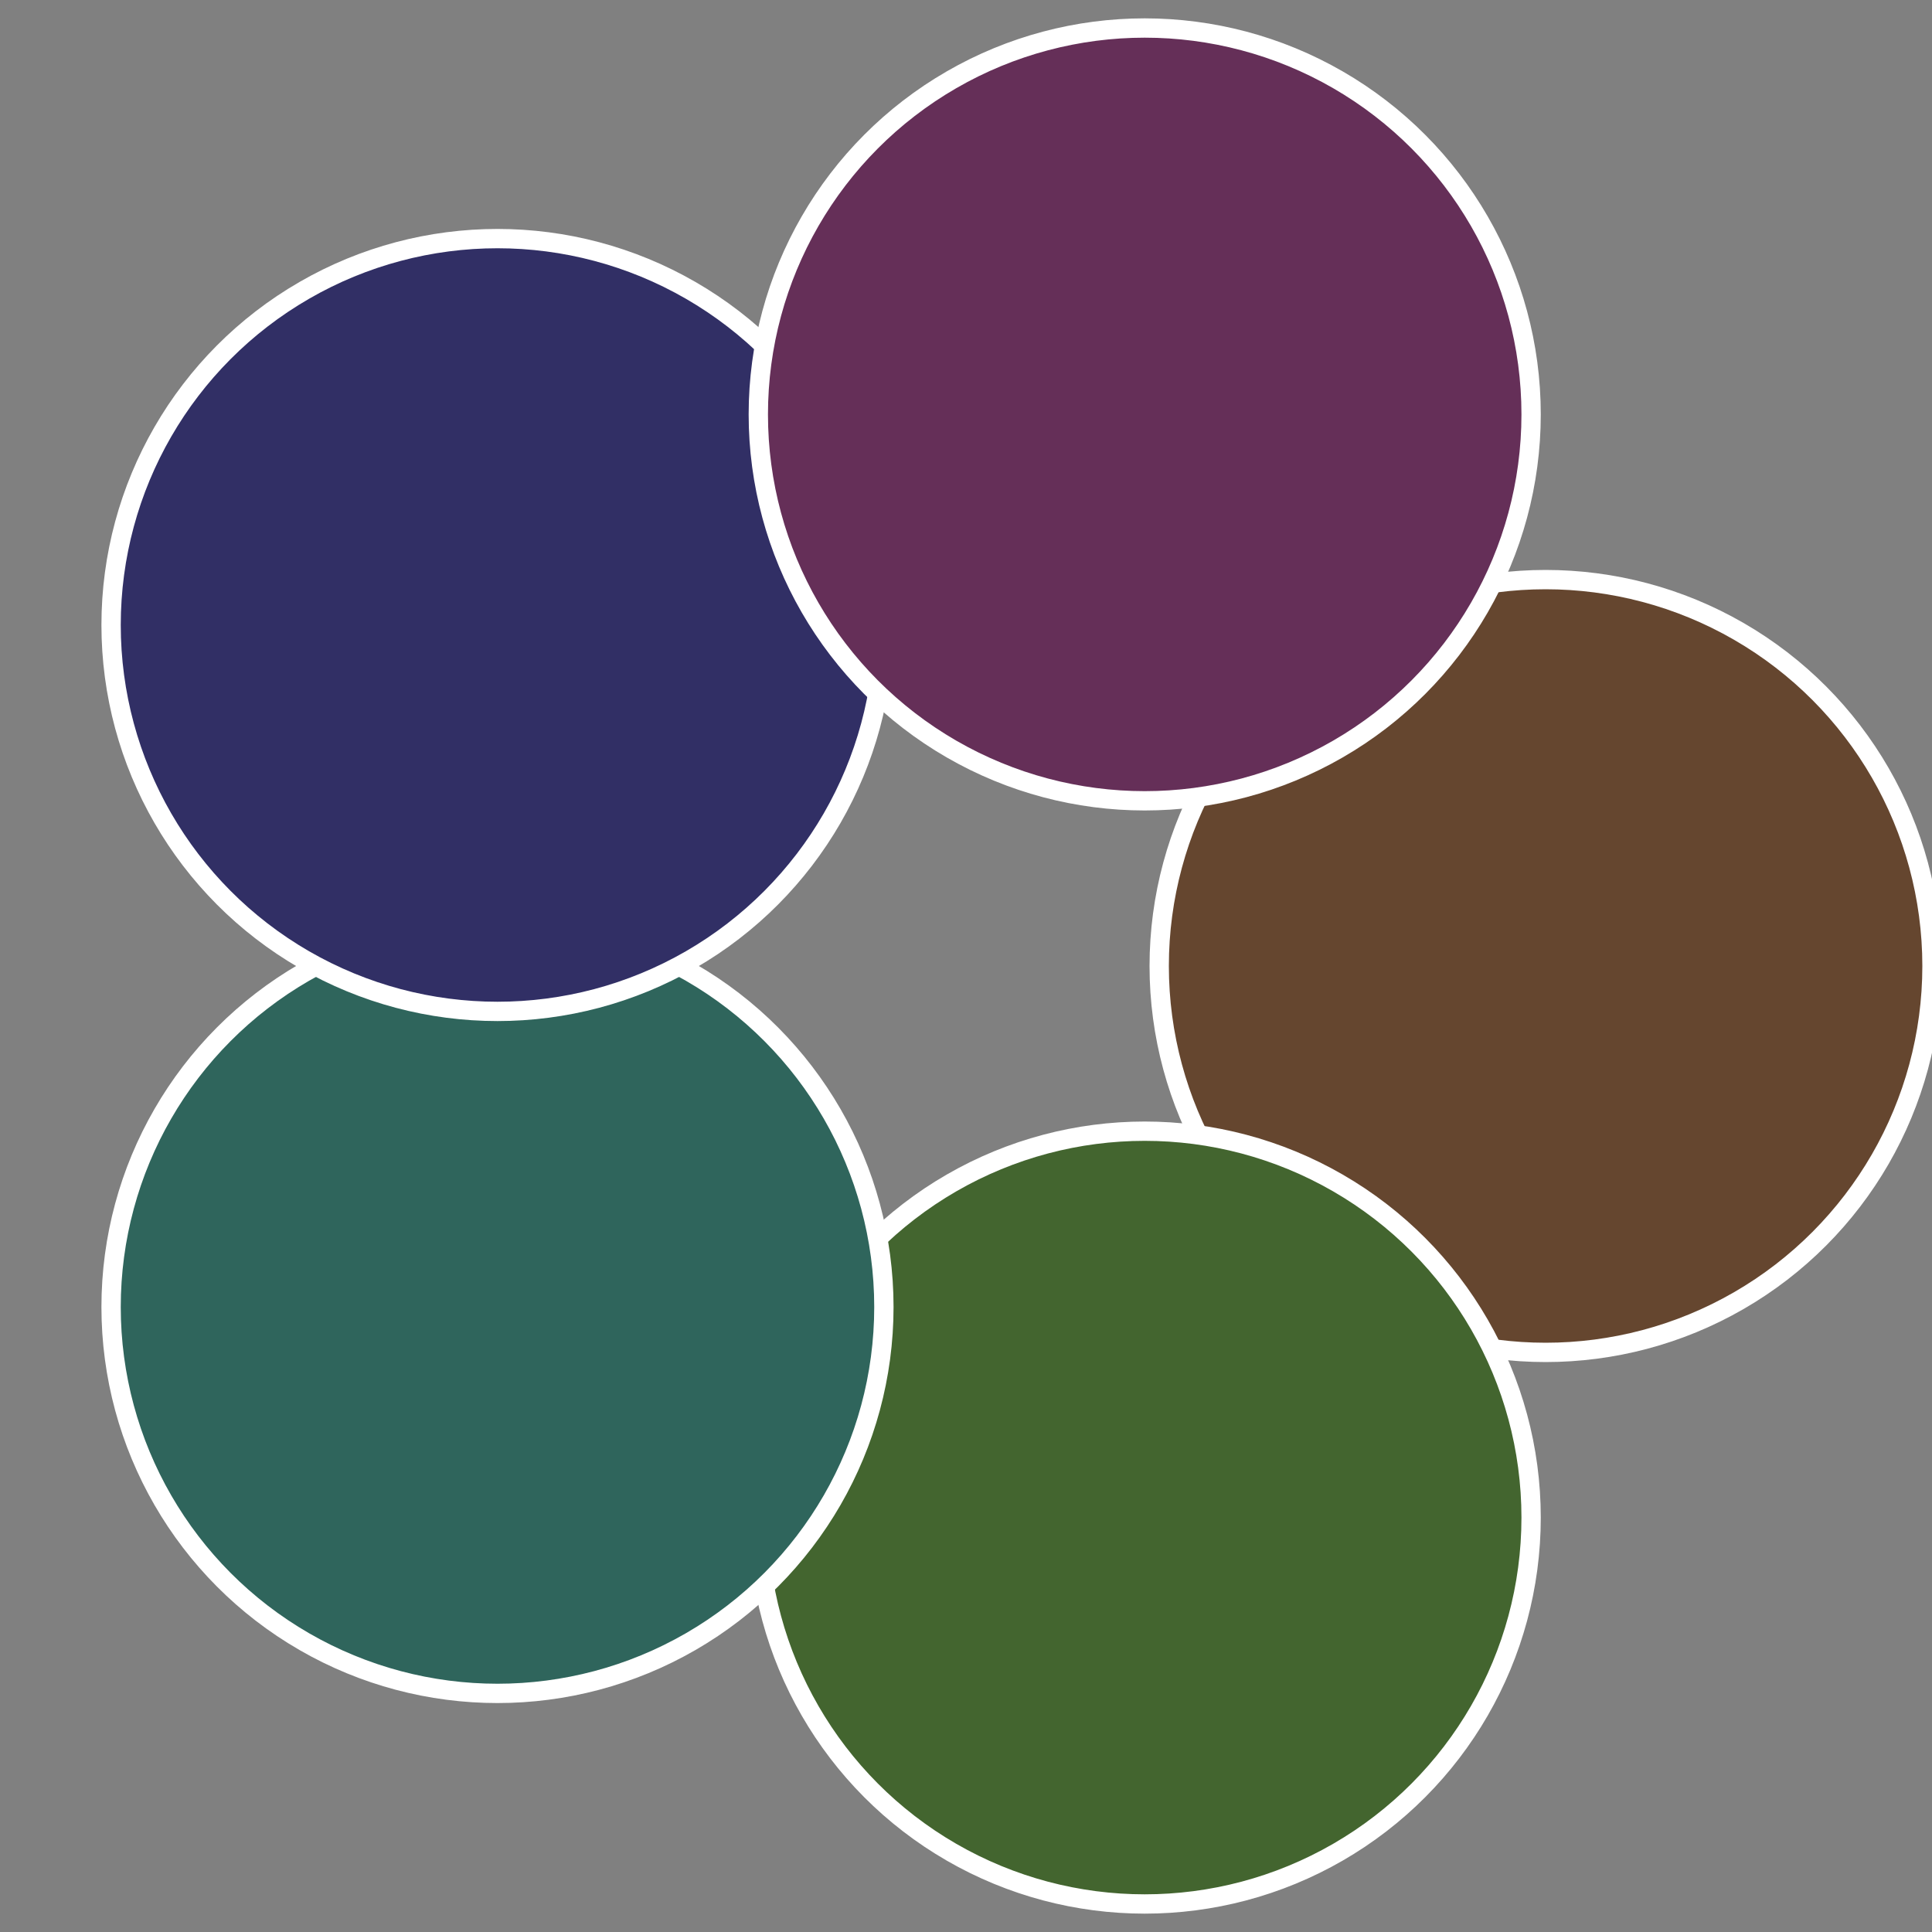
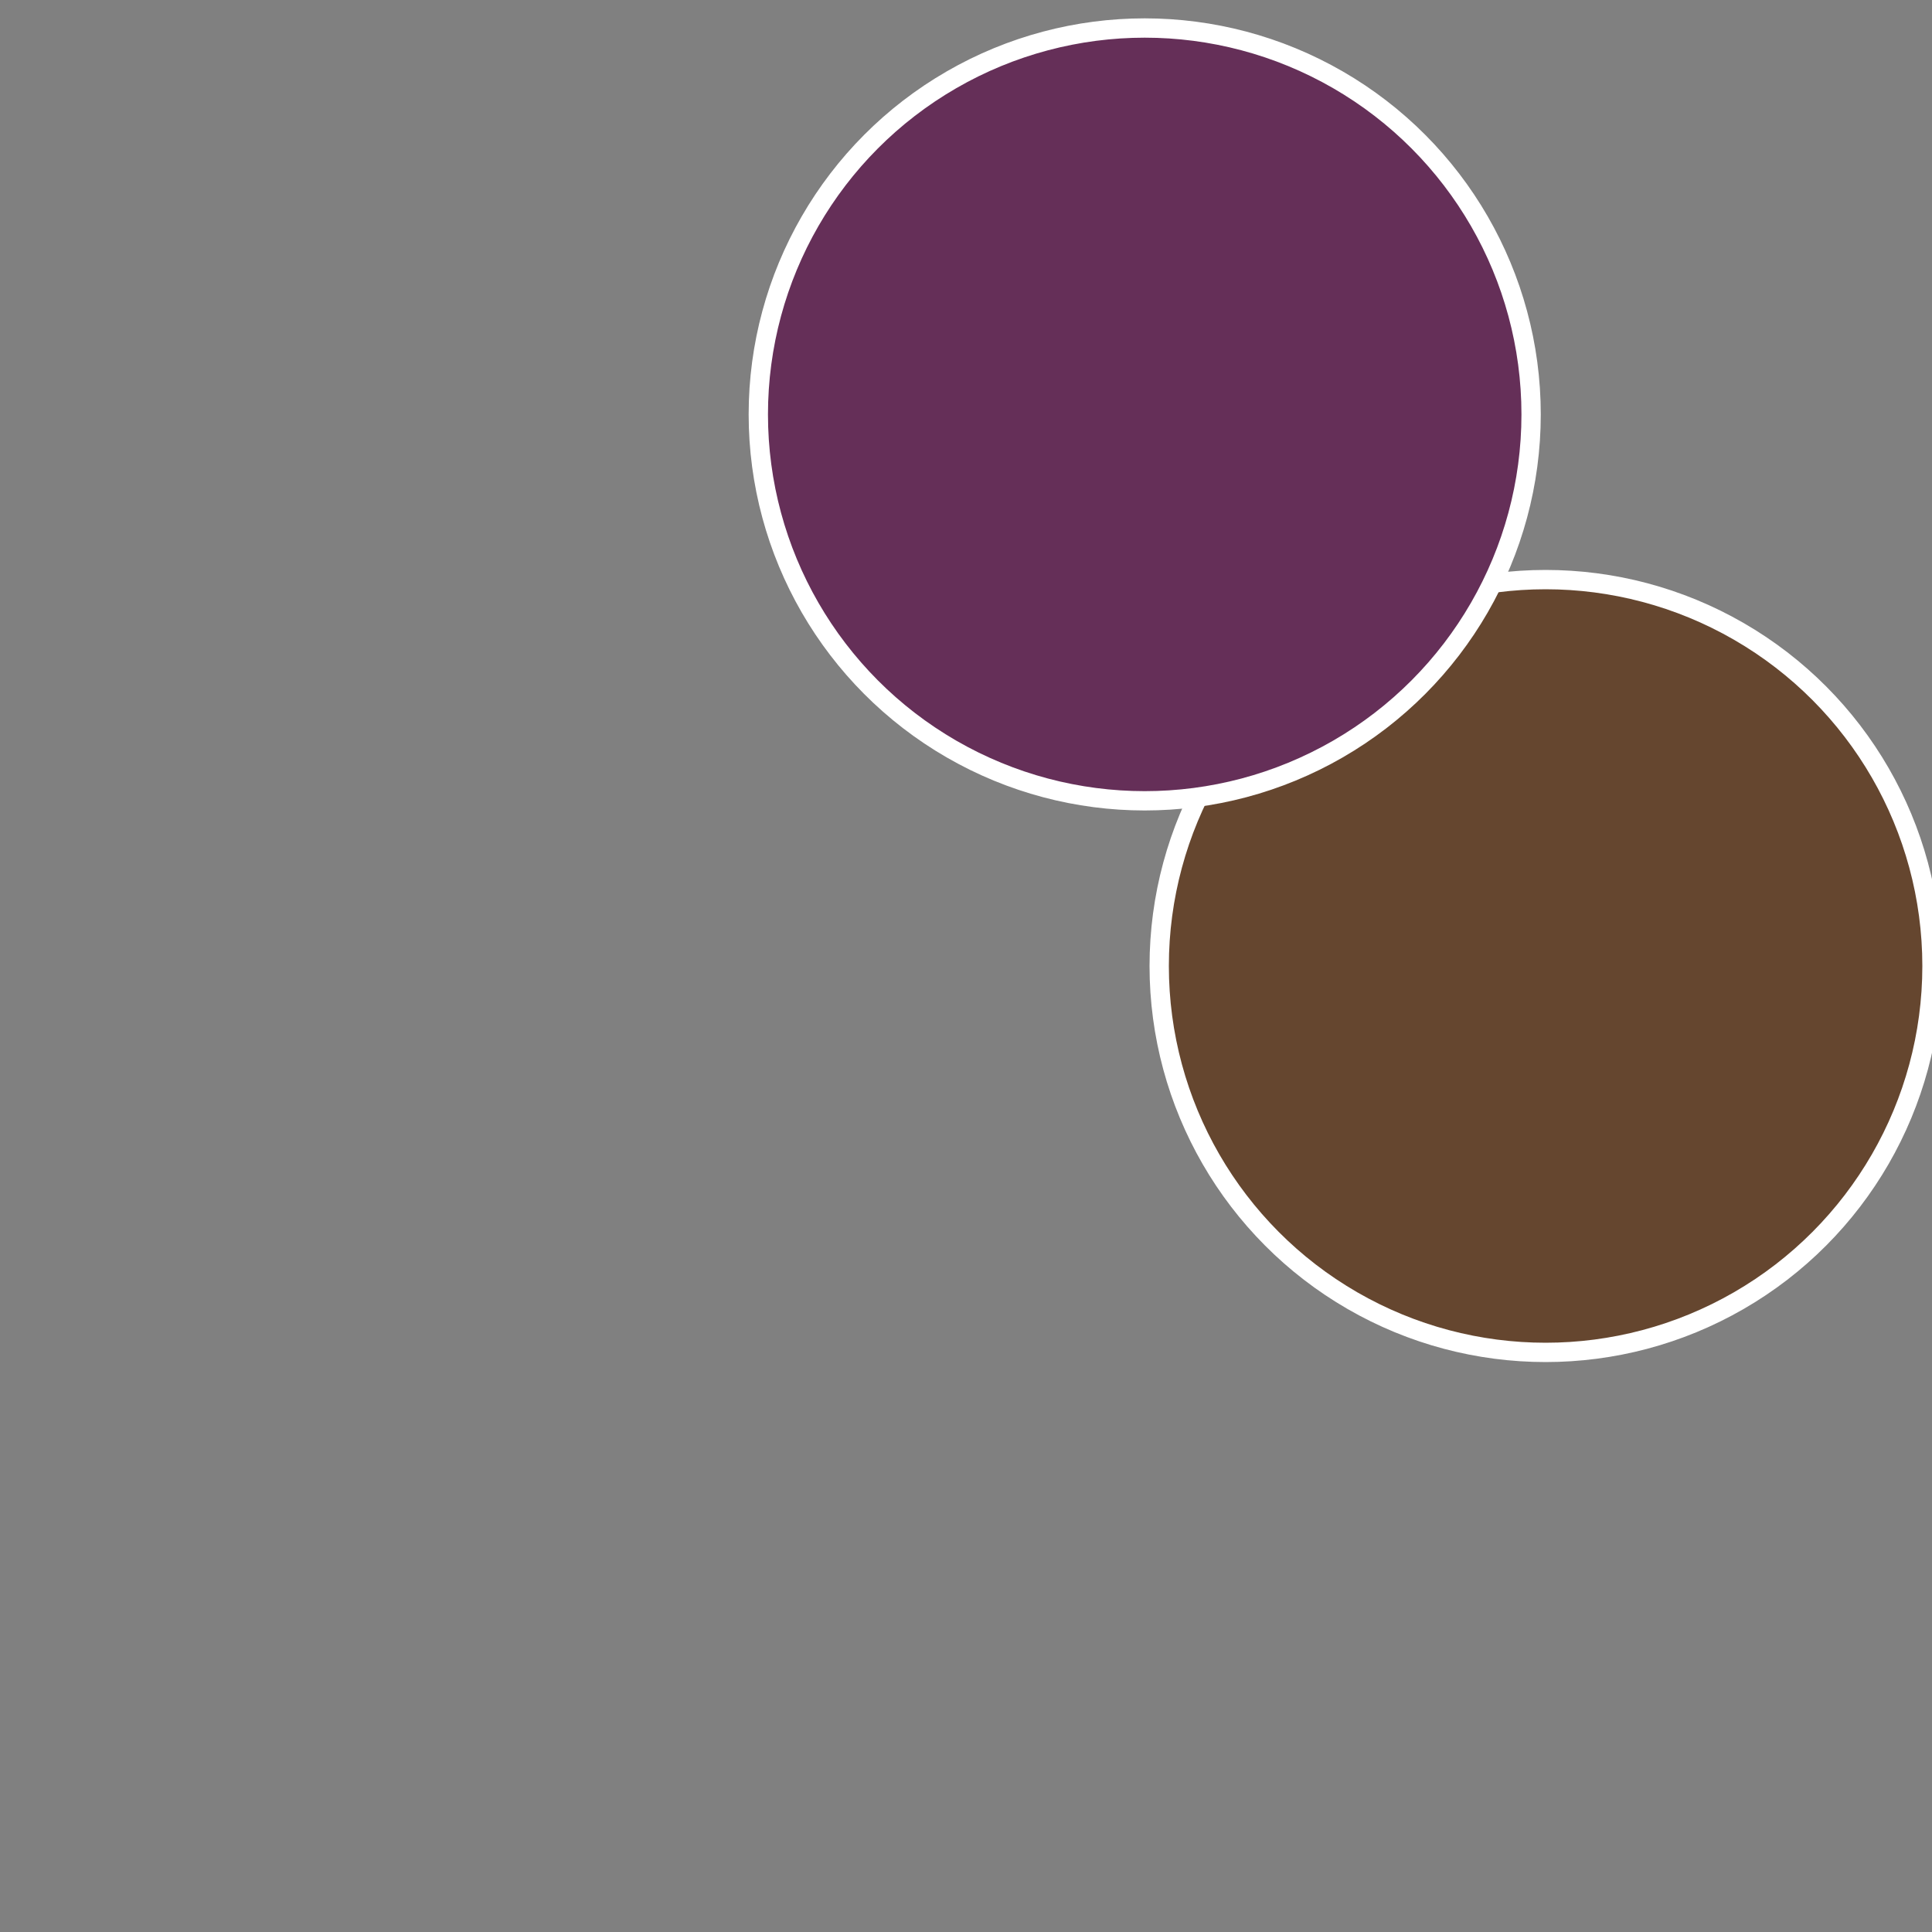
<svg xmlns="http://www.w3.org/2000/svg" width="500" height="500" viewBox="-1 -1 2 2">
  <rect x="-1" y="-1" width="2" height="2" fill="#808080" stroke="none" />
  <circle cx="0.6" cy="0" r="0.4" fill="#65462f" stroke="#fff" stroke-width="1%" />
-   <circle cx="0.185" cy="0.571" r="0.4" fill="#43652f" stroke="#fff" stroke-width="1%" />
-   <circle cx="-0.485" cy="0.353" r="0.4" fill="#2f655c" stroke="#fff" stroke-width="1%" />
-   <circle cx="-0.485" cy="-0.353" r="0.4" fill="#312f65" stroke="#fff" stroke-width="1%" />
  <circle cx="0.185" cy="-0.571" r="0.4" fill="#652f58" stroke="#fff" stroke-width="1%" />
</svg>